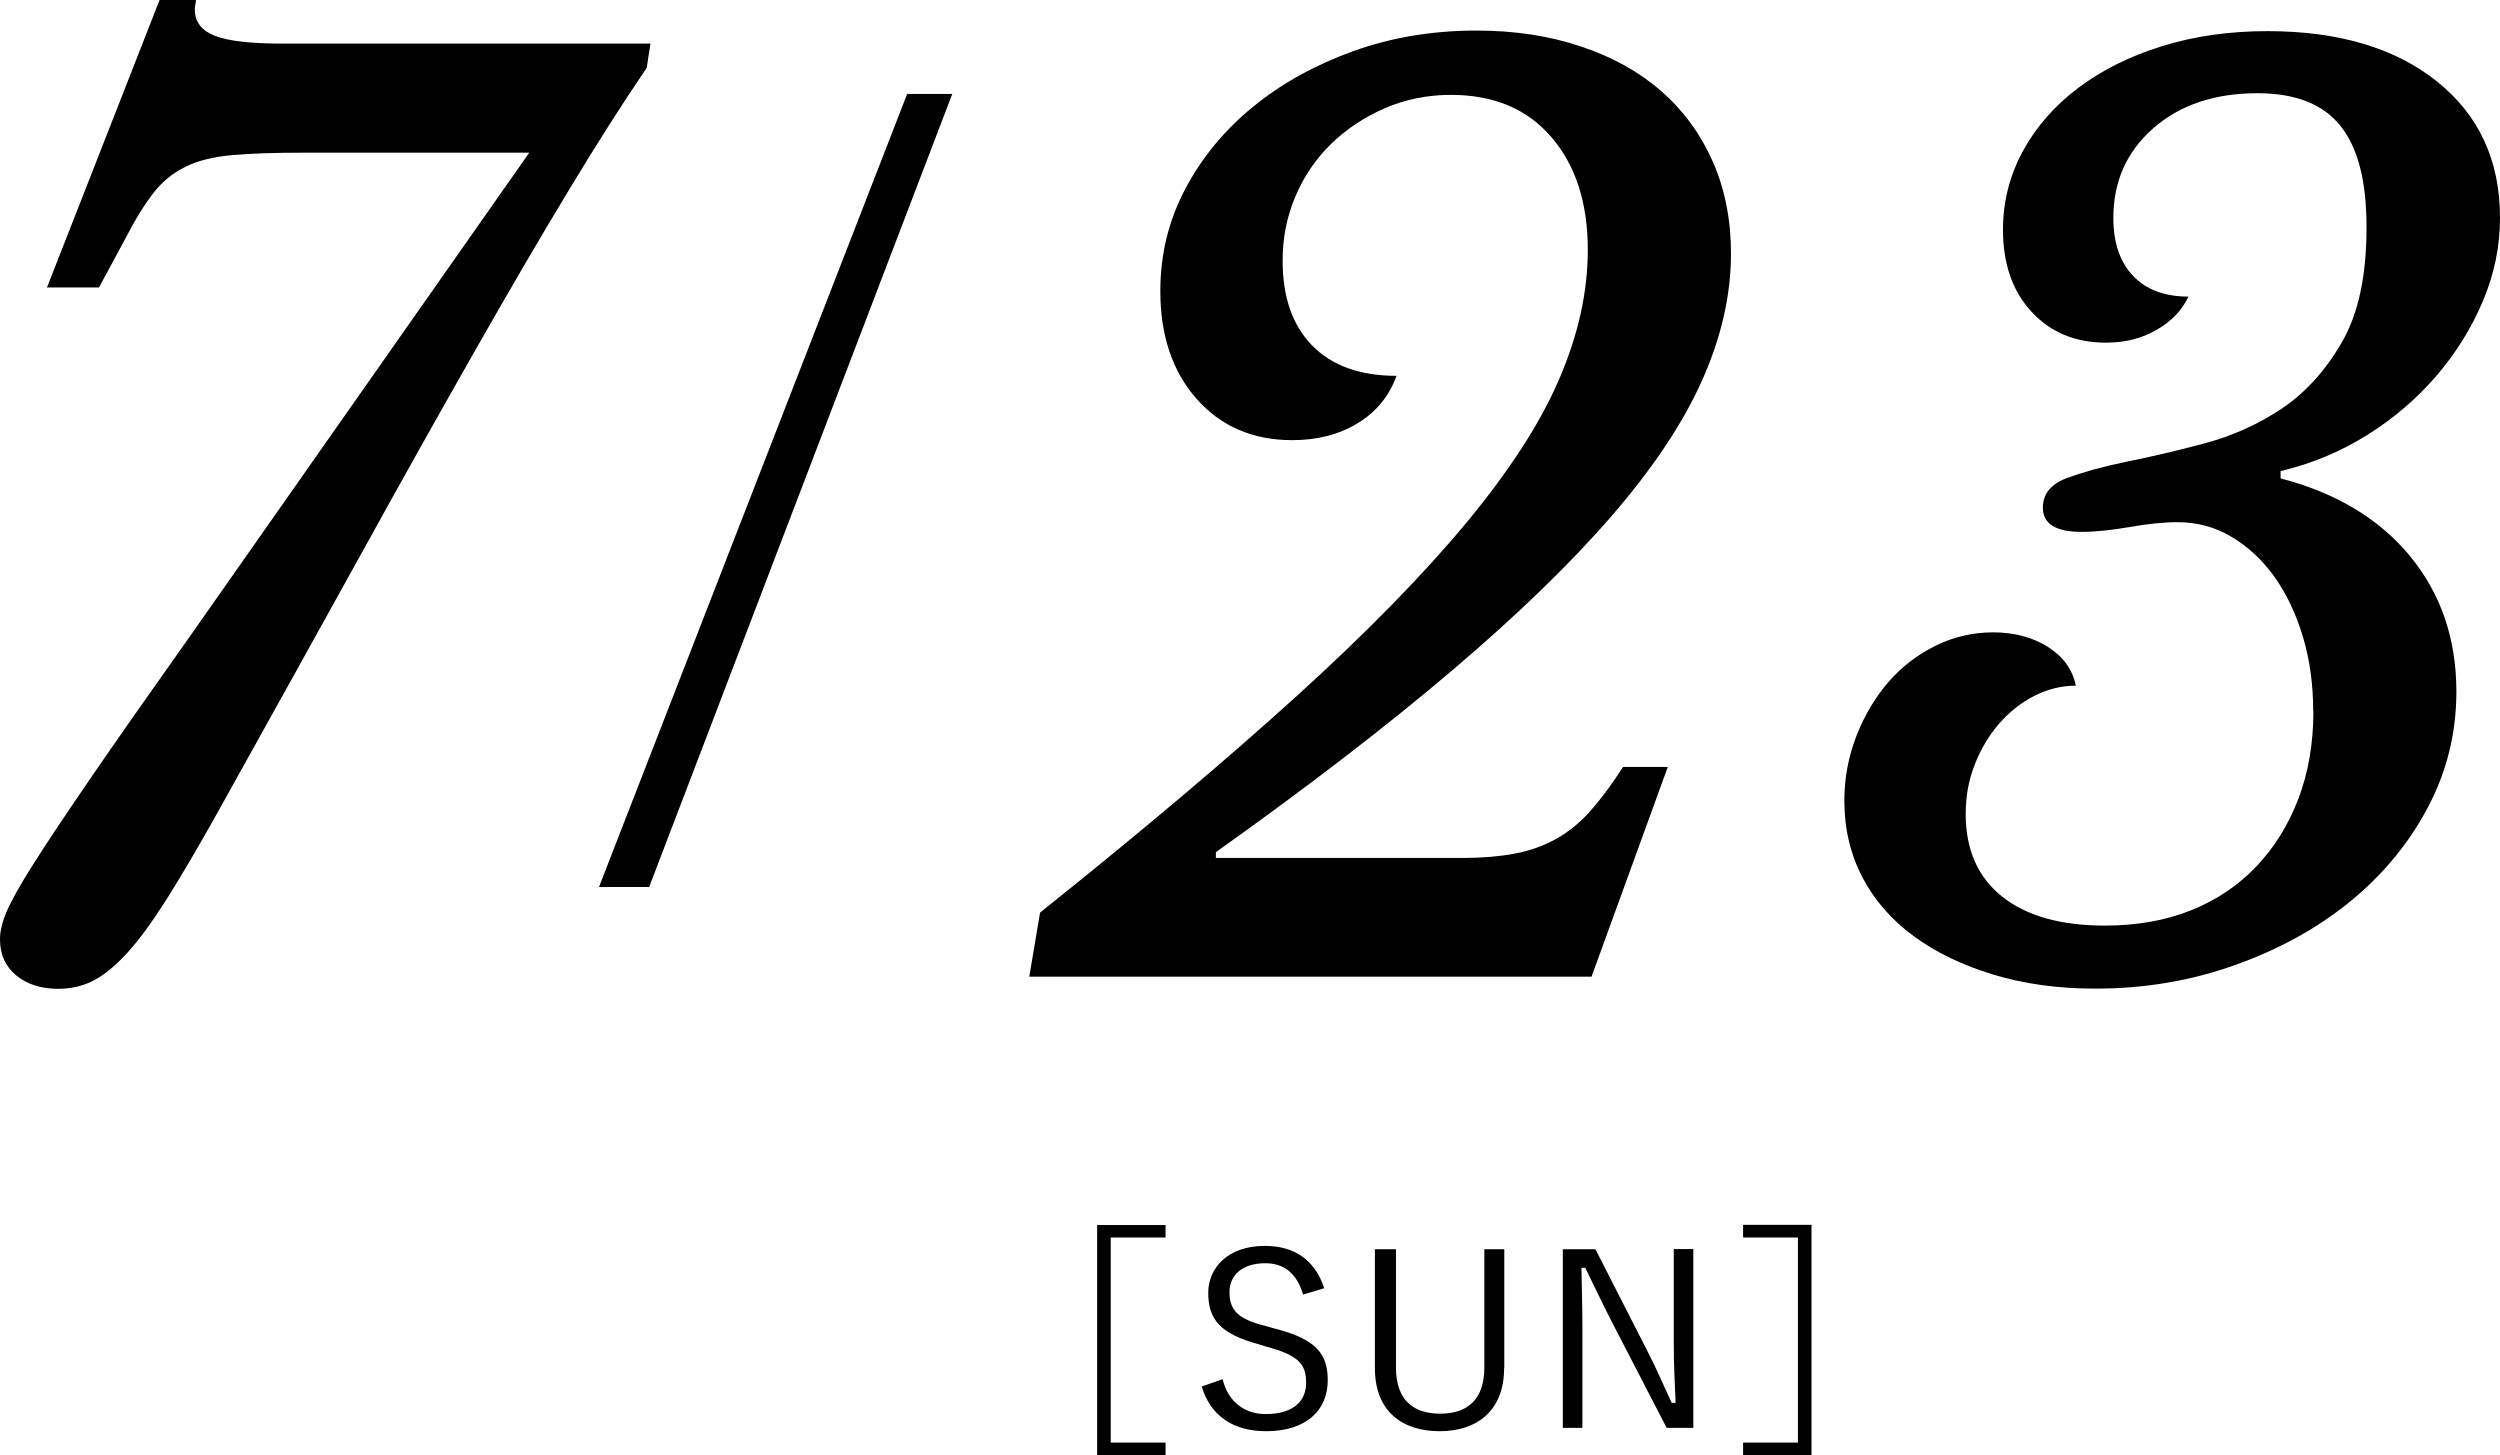
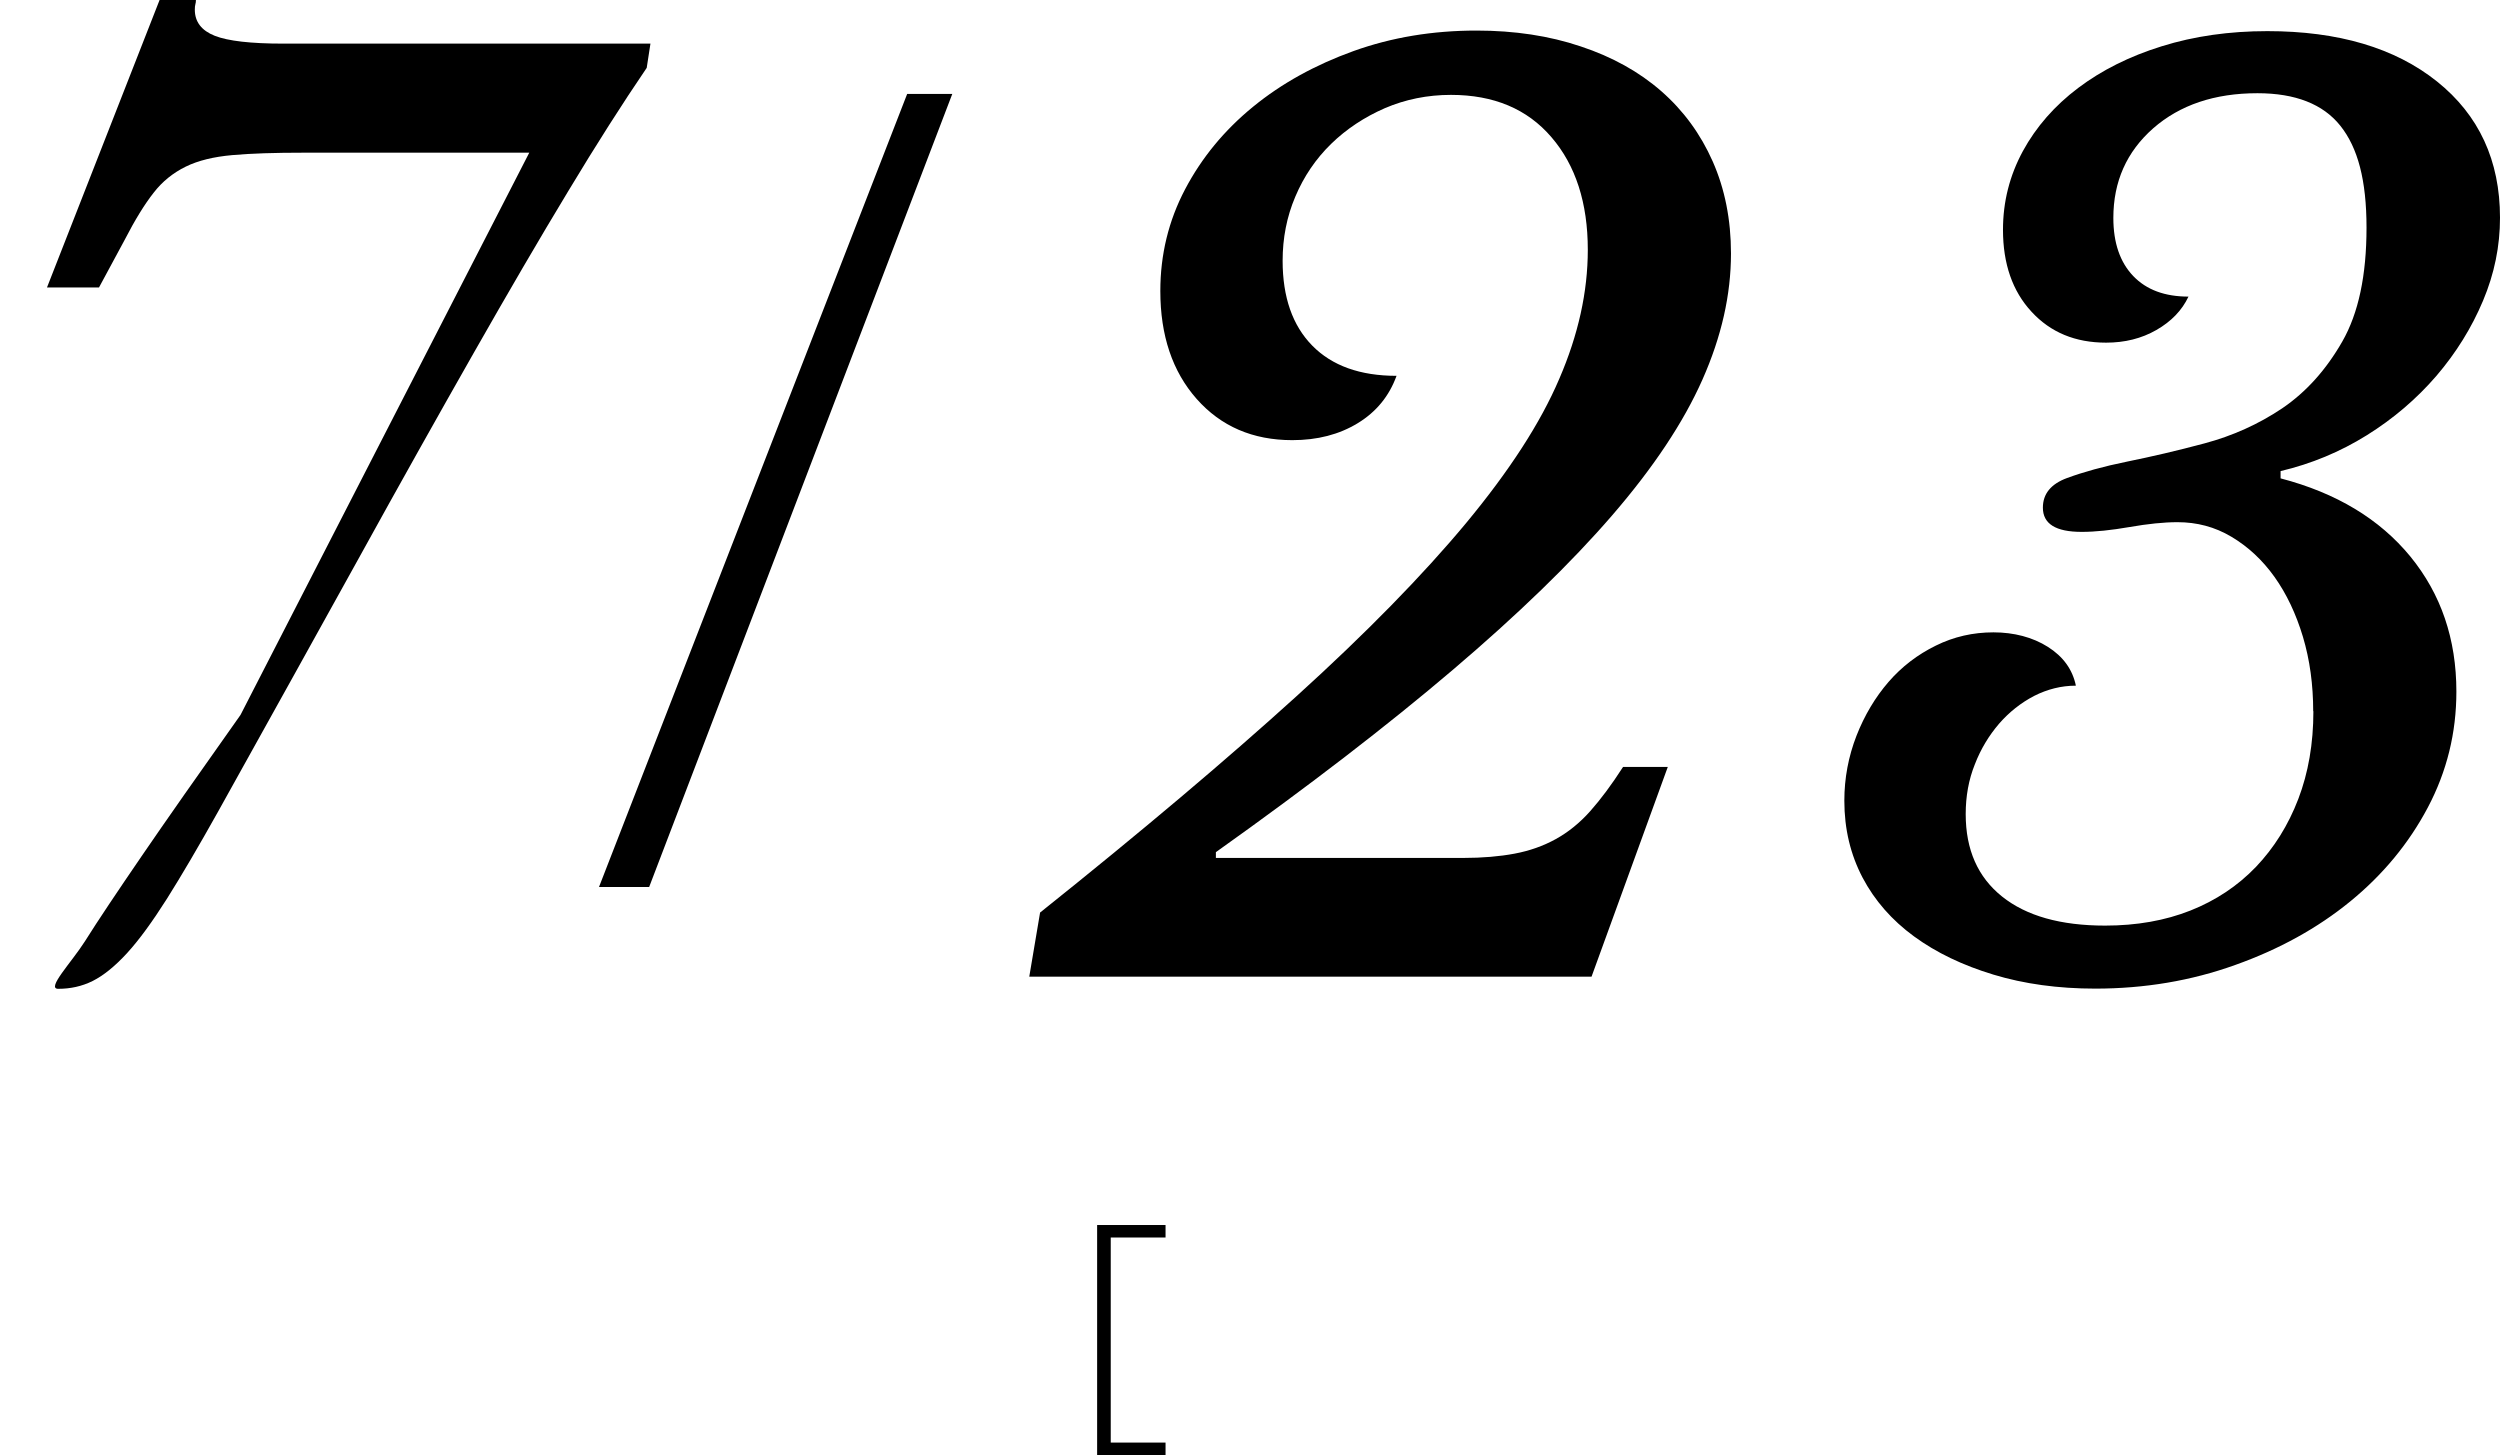
<svg xmlns="http://www.w3.org/2000/svg" id="Layer_2" data-name="Layer 2" viewBox="0 0 134.1 78.06">
  <g id="Layer_2-2" data-name="Layer 2">
    <g id="_デザイン" data-name=" デザイン">
      <g>
        <g>
-           <path d="m16.3,8.19c-1.56,0-2.84.04-3.84.13s-1.83.29-2.5.62-1.25.79-1.72,1.4c-.48.61-1,1.45-1.56,2.54l-1.37,2.54h-2.79L8.56,0h1.95c0,.09-.01.16-.03.23s-.03.16-.03.29c0,.65.36,1.12,1.07,1.4.71.28,1.94.42,3.67.42h19.7l-.2,1.3c-1.3,1.91-2.71,4.12-4.22,6.63-1.52,2.51-3.21,5.41-5.07,8.68-1.86,3.27-3.92,6.94-6.17,11.02-2.25,4.07-4.77,8.6-7.54,13.58-1.04,1.86-1.95,3.41-2.73,4.65-.78,1.23-1.49,2.21-2.14,2.92s-1.27,1.21-1.85,1.5-1.2.42-1.85.42c-.91,0-1.66-.24-2.24-.71-.59-.48-.88-1.13-.88-1.95,0-.43.12-.93.36-1.49s.71-1.41,1.43-2.54c.71-1.13,1.73-2.65,3.05-4.58,1.32-1.93,3.09-4.45,5.3-7.57L28.39,8.19h-12.09Z" />
+           <path d="m16.3,8.19c-1.56,0-2.84.04-3.84.13s-1.83.29-2.5.62-1.25.79-1.72,1.4c-.48.61-1,1.45-1.56,2.54l-1.37,2.54h-2.79L8.56,0h1.95c0,.09-.01.16-.03.23s-.03.16-.03.29c0,.65.36,1.12,1.07,1.4.71.28,1.94.42,3.67.42h19.7l-.2,1.3c-1.3,1.91-2.71,4.12-4.22,6.63-1.52,2.51-3.21,5.41-5.07,8.68-1.86,3.27-3.92,6.94-6.17,11.02-2.25,4.07-4.77,8.6-7.54,13.58-1.04,1.86-1.95,3.41-2.73,4.65-.78,1.23-1.49,2.21-2.14,2.92s-1.27,1.21-1.85,1.5-1.2.42-1.85.42s.71-1.41,1.43-2.54c.71-1.13,1.73-2.65,3.05-4.58,1.32-1.93,3.09-4.45,5.3-7.57L28.39,8.19h-12.09Z" />
          <path d="m34.82,47.58h-2.69L48.66,5.04h2.42s-16.26,42.54-16.26,42.54Z" />
          <path d="m65.22,46.02h13.26c1.04,0,1.96-.08,2.76-.23.8-.15,1.54-.41,2.21-.78s1.29-.87,1.85-1.5,1.15-1.42,1.76-2.37h2.4l-4.09,11.25h-30.16l.58-3.44c5.42-4.33,10-8.2,13.75-11.6,3.75-3.4,6.78-6.5,9.1-9.29,2.32-2.8,3.99-5.37,5-7.74,1.02-2.36,1.53-4.67,1.53-6.92,0-2.51-.65-4.53-1.95-6.04-1.3-1.52-3.1-2.27-5.39-2.27-1.26,0-2.44.24-3.54.71-1.1.48-2.07,1.12-2.89,1.92-.82.8-1.46,1.74-1.92,2.83-.46,1.08-.68,2.23-.68,3.44,0,1.95.53,3.47,1.59,4.55s2.57,1.62,4.52,1.62c-.39,1.08-1.08,1.93-2.08,2.54-1,.61-2.17.91-3.51.91-2.12,0-3.83-.74-5.13-2.21-1.3-1.47-1.95-3.4-1.95-5.79,0-1.95.44-3.77,1.33-5.46s2.1-3.16,3.64-4.42,3.34-2.25,5.39-2.99c2.06-.74,4.26-1.1,6.6-1.1,2.04,0,3.9.28,5.59.85,1.69.56,3.13,1.36,4.32,2.4s2.11,2.3,2.76,3.77.98,3.12.98,4.94c0,2.21-.51,4.46-1.53,6.76-1.02,2.3-2.63,4.72-4.84,7.28-2.21,2.56-5.06,5.32-8.55,8.29-3.49,2.97-7.72,6.23-12.71,9.78v.32h0Z" />
          <path d="m124.08,38.16c0-1.43-.18-2.76-.55-4-.37-1.23-.88-2.31-1.53-3.22s-1.42-1.62-2.31-2.15-1.85-.78-2.89-.78c-.74,0-1.59.09-2.57.26s-1.83.26-2.57.26c-1.39,0-2.08-.43-2.08-1.3,0-.74.43-1.27,1.3-1.59s1.94-.62,3.22-.88c1.28-.26,2.67-.58,4.16-.98s2.88-1.02,4.16-1.88c1.28-.87,2.35-2.06,3.22-3.58s1.3-3.55,1.3-6.11-.47-4.29-1.4-5.46-2.42-1.75-4.45-1.75c-2.3,0-4.16.63-5.59,1.88-1.43,1.26-2.14,2.86-2.14,4.81,0,1.34.36,2.38,1.07,3.12s1.7,1.1,2.96,1.1c-.35.74-.92,1.33-1.72,1.79s-1.7.68-2.7.68c-1.65,0-2.98-.55-4-1.66-1.02-1.1-1.53-2.57-1.53-4.39,0-1.52.36-2.92,1.07-4.23.71-1.3,1.7-2.43,2.96-3.38,1.26-.95,2.75-1.7,4.49-2.24,1.73-.54,3.62-.81,5.66-.81,3.81,0,6.85.9,9.1,2.7,2.25,1.8,3.38,4.24,3.38,7.31,0,1.52-.3,3-.91,4.45s-1.44,2.79-2.5,4.03c-1.06,1.23-2.31,2.3-3.74,3.19-1.43.89-2.97,1.53-4.62,1.92v.39c2.99.78,5.31,2.18,6.96,4.19,1.65,2.02,2.47,4.43,2.47,7.25,0,2.21-.51,4.28-1.53,6.21s-2.41,3.61-4.16,5.04-3.81,2.57-6.17,3.41c-2.36.85-4.87,1.27-7.51,1.27-1.99,0-3.81-.25-5.46-.75s-3.07-1.18-4.26-2.05-2.11-1.92-2.76-3.15c-.65-1.24-.98-2.61-.98-4.13,0-1.21.22-2.37.65-3.48.43-1.1,1.01-2.07,1.72-2.89s1.56-1.47,2.54-1.95c.97-.48,2-.71,3.09-.71s2.1.26,2.92.78,1.32,1.21,1.5,2.08c-.78,0-1.53.19-2.24.55-.71.37-1.34.87-1.88,1.49-.54.63-.98,1.35-1.3,2.18-.33.82-.49,1.71-.49,2.67,0,1.91.65,3.38,1.95,4.42s3.14,1.56,5.53,1.56c1.69,0,3.22-.27,4.58-.81s2.53-1.32,3.51-2.34c.97-1.02,1.73-2.23,2.27-3.64.54-1.41.81-2.98.81-4.71h-.01Z" />
        </g>
        <g>
          <path d="m62.52,66.38h-2.94v11h2.94v.68h-3.67v-12.35h3.67v.68h0Z" />
-           <path d="m69.9,69.45c-.34-1.17-1.05-1.69-2.03-1.69-1.2,0-1.92.61-1.92,1.55,0,1,.48,1.46,1.99,1.83l.42.12c2.29.58,2.86,1.4,2.86,2.78,0,1.62-1.17,2.73-3.3,2.73-1.77,0-2.99-.82-3.46-2.4l1.12-.39c.31,1.25,1.21,1.87,2.31,1.87,1.5,0,2.17-.7,2.17-1.68s-.38-1.47-2.15-1.94l-.38-.12c-2.08-.56-2.72-1.34-2.72-2.76,0-1.33,1.04-2.52,3.03-2.52,1.55,0,2.68.71,3.19,2.27l-1.13.34h0Z" />
-           <path d="m80.68,73.39c0,2.3-1.47,3.38-3.46,3.38s-3.47-1.05-3.47-3.38v-6.38h1.13v6.34c0,1.74.92,2.48,2.37,2.48s2.37-.74,2.37-2.48v-6.34h1.07v6.38h-.01Z" />
-           <path d="m90.84,76.59h-1.44l-3-5.8c-.53-1.04-.87-1.78-1.37-2.79h-.2c.01,1.08.05,2.02.05,3.08v5.51h-1.05v-9.58h1.75l2.74,5.37c.56,1.08.9,1.91,1.35,2.87h.21c-.04-1.03-.1-2.02-.1-3.15v-5.1h1.05v9.58h.01Z" />
-           <path d="m97.17,65.71v12.35h-3.67v-.68h2.94v-11h-2.94v-.68h3.67Z" />
        </g>
      </g>
    </g>
  </g>
</svg>